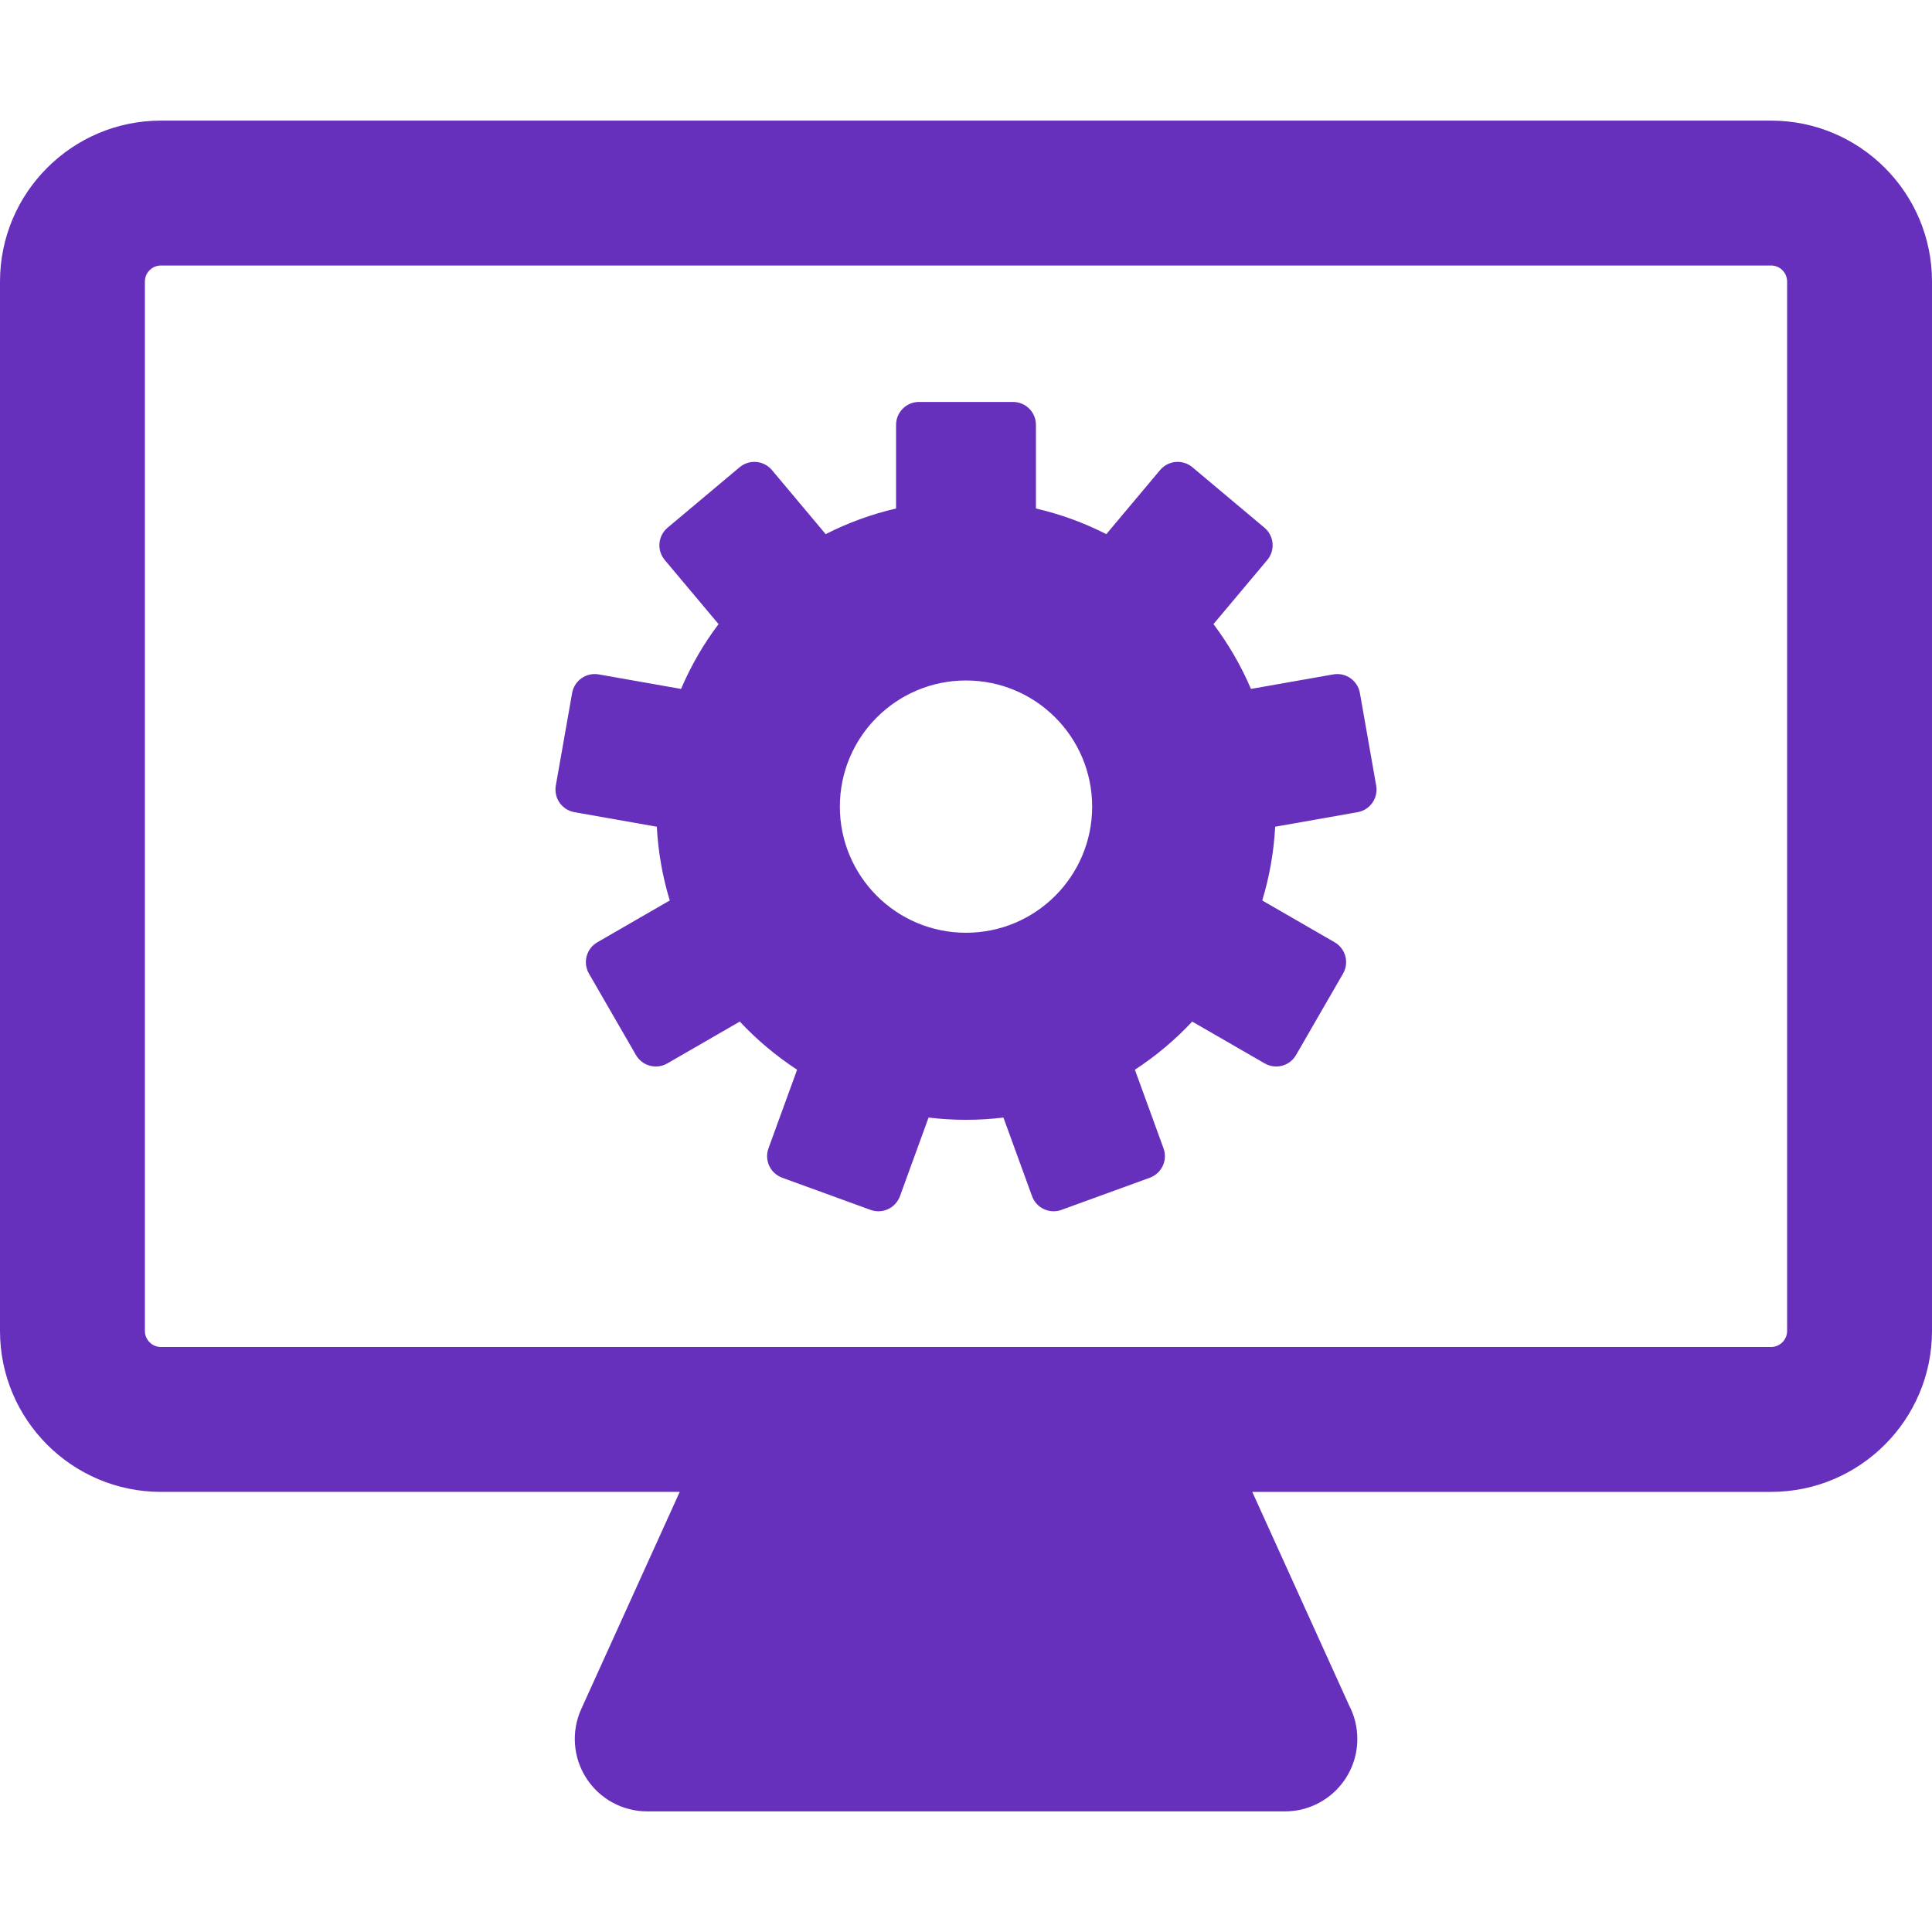
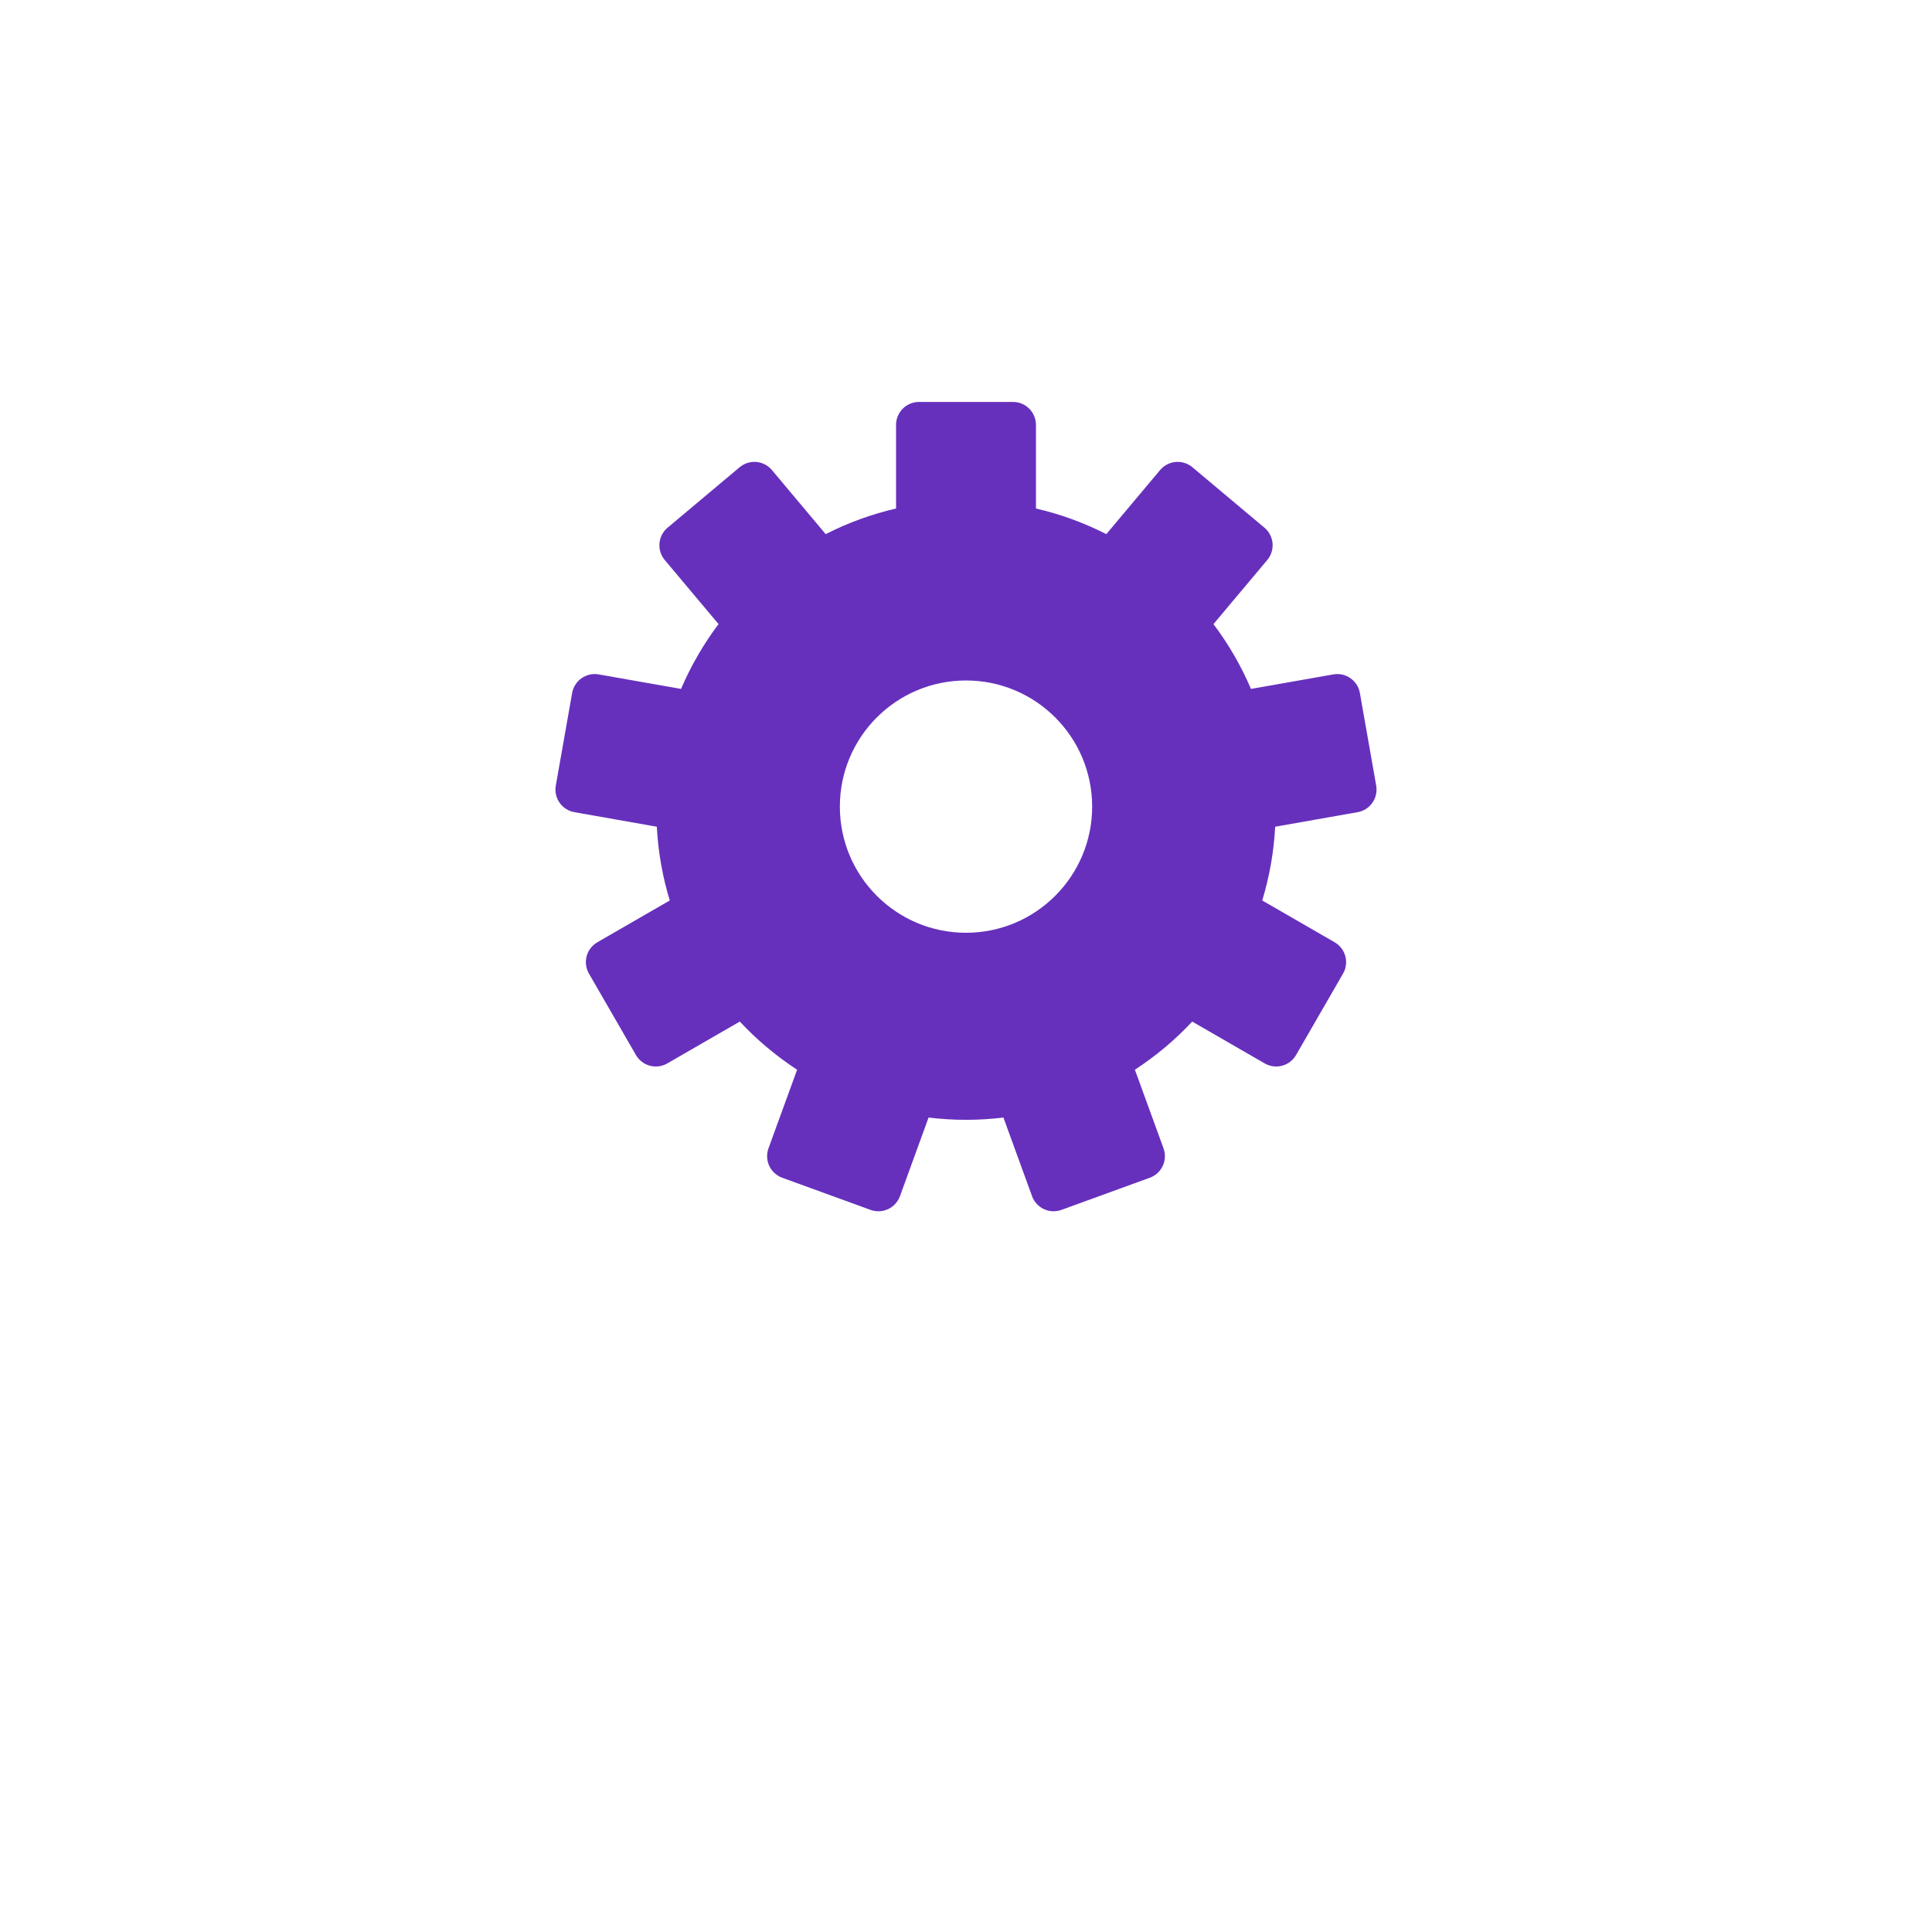
<svg xmlns="http://www.w3.org/2000/svg" fill="#6630bd" version="1.1" id="Capa_1" width="800px" height="800px" viewBox="0 0 399.997 399.997" xml:space="preserve">
  <g>
    <g>
      <g>
        <path d="M281.547,143.478c-0.456-2.581-2.917-4.305-5.501-3.851l-17.05,3.005c-2.047-4.803-4.662-9.302-7.764-13.418     l11.139-13.272c0.809-0.965,1.201-2.211,1.094-3.466c-0.111-1.256-0.715-2.414-1.68-3.225l-14.913-12.514     c-0.964-0.809-2.213-1.202-3.468-1.093c-1.254,0.109-2.413,0.714-3.224,1.678l-11.13,13.265c-4.566-2.326-9.45-4.123-14.57-5.306     V87.969c0-2.624-2.125-4.751-4.748-4.751h-19.466c-2.622,0-4.748,2.127-4.748,4.751v17.312     c-5.122,1.183-10.004,2.979-14.572,5.306l-11.128-13.265c-1.688-2.008-4.682-2.271-6.69-0.584l-14.913,12.513     c-0.966,0.811-1.568,1.969-1.68,3.225c-0.107,1.255,0.284,2.501,1.094,3.466l11.138,13.272     c-3.102,4.116-5.716,8.617-7.763,13.418l-17.05-3.005c-2.579-0.454-5.045,1.27-5.501,3.851l-3.381,19.173     c-0.218,1.24,0.064,2.519,0.788,3.549c0.722,1.032,1.823,1.733,3.064,1.951l17.063,3.011c0.277,5.284,1.197,10.398,2.68,15.268     l-14.994,8.657c-1.092,0.631-1.886,1.665-2.213,2.882c-0.325,1.219-0.154,2.514,0.475,3.604l9.733,16.86     c0.63,1.092,1.667,1.886,2.885,2.212c0.403,0.109,0.816,0.163,1.229,0.163c0.826,0,1.645-0.216,2.373-0.638l15.009-8.664     c3.533,3.776,7.518,7.127,11.868,9.967l-5.926,16.277c-0.43,1.184-0.375,2.489,0.158,3.631c0.533,1.142,1.496,2.022,2.68,2.455     l18.294,6.658c0.524,0.19,1.075,0.286,1.625,0.286c0.686,0,1.371-0.149,2.005-0.444c1.142-0.532,2.025-1.496,2.456-2.681     l5.925-16.278c2.54,0.307,5.127,0.469,7.75,0.469s5.21-0.162,7.75-0.469l5.926,16.278c0.432,1.185,1.313,2.146,2.455,2.681     c0.636,0.295,1.318,0.444,2.007,0.444c0.549,0,1.101-0.097,1.623-0.286l18.295-6.658c1.185-0.433,2.146-1.313,2.681-2.457     c0.532-1.142,0.588-2.445,0.157-3.629l-5.927-16.277c4.352-2.84,8.335-6.188,11.868-9.967l15.009,8.664     c0.729,0.422,1.547,0.637,2.373,0.637c0.412,0,0.826-0.053,1.229-0.162c1.218-0.326,2.253-1.12,2.884-2.212l9.732-16.86     c0.631-1.089,0.802-2.385,0.477-3.604c-0.327-1.217-1.123-2.253-2.213-2.882l-14.994-8.657c1.48-4.87,2.402-9.983,2.68-15.268     l17.063-3.011c1.241-0.218,2.341-0.919,3.062-1.951c0.726-1.031,1.006-2.309,0.788-3.549L281.547,143.478z M200,193.117     c-14.424,0-26.117-11.692-26.117-26.116c0-14.424,11.693-26.116,26.117-26.116s26.117,11.692,26.117,26.116     C226.117,181.425,214.424,193.117,200,193.117z" />
-         <path d="M366.684,24.971H33.316C14.945,24.971,0,39.917,0,58.288V275.56c0,18.371,14.945,33.317,33.316,33.317h107.412     l-20.387,44.955c-2.105,4.643-1.709,10.037,1.053,14.321c2.762,4.285,7.51,6.873,12.607,6.873h131.996c0,0,0.014,0,0.02,0     c8.285,0,15-6.715,15-15c0-2.493-0.605-4.848-1.686-6.916l-20.062-44.233h107.412c18.371,0,33.316-14.946,33.316-33.317V58.288     C400,39.917,385.055,24.971,366.684,24.971z M370,275.561c0,1.829-1.488,3.316-3.316,3.316H33.316     c-1.828,0-3.316-1.487-3.316-3.316V58.288c0-1.829,1.488-3.317,3.316-3.317h333.367c1.828,0,3.316,1.488,3.316,3.317L370,275.561     L370,275.561z" />
      </g>
    </g>
  </g>
</svg>